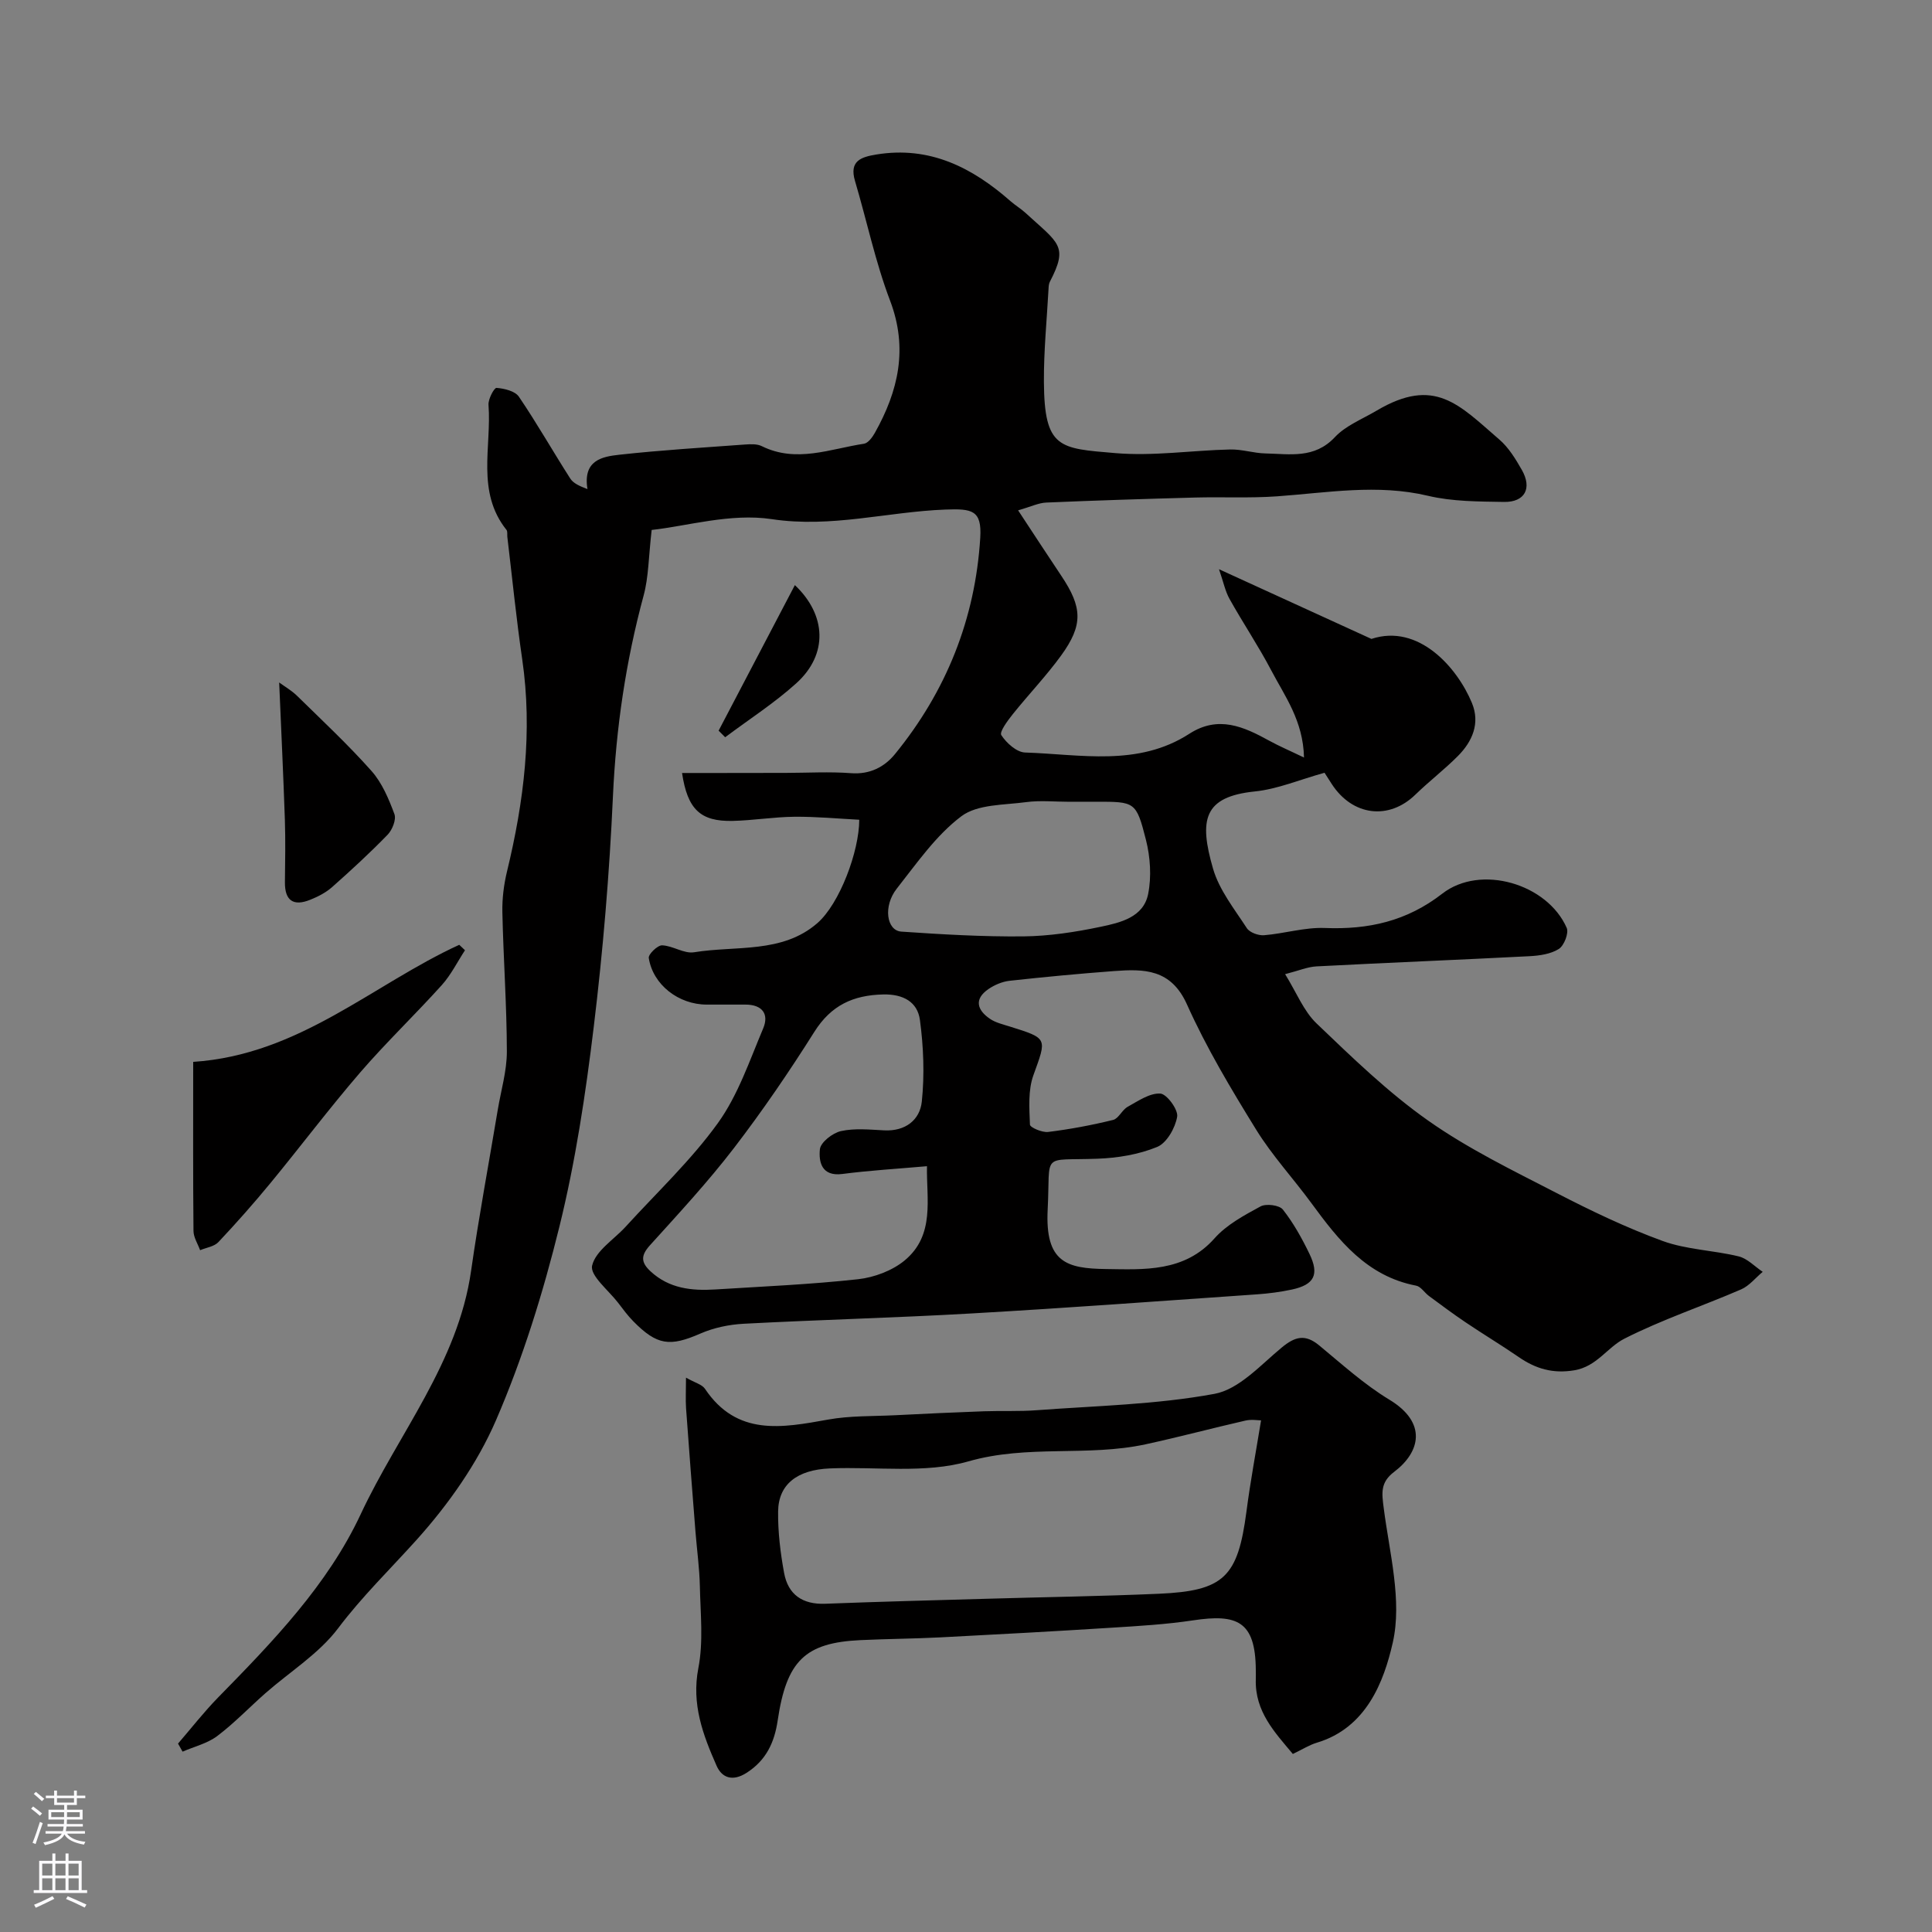
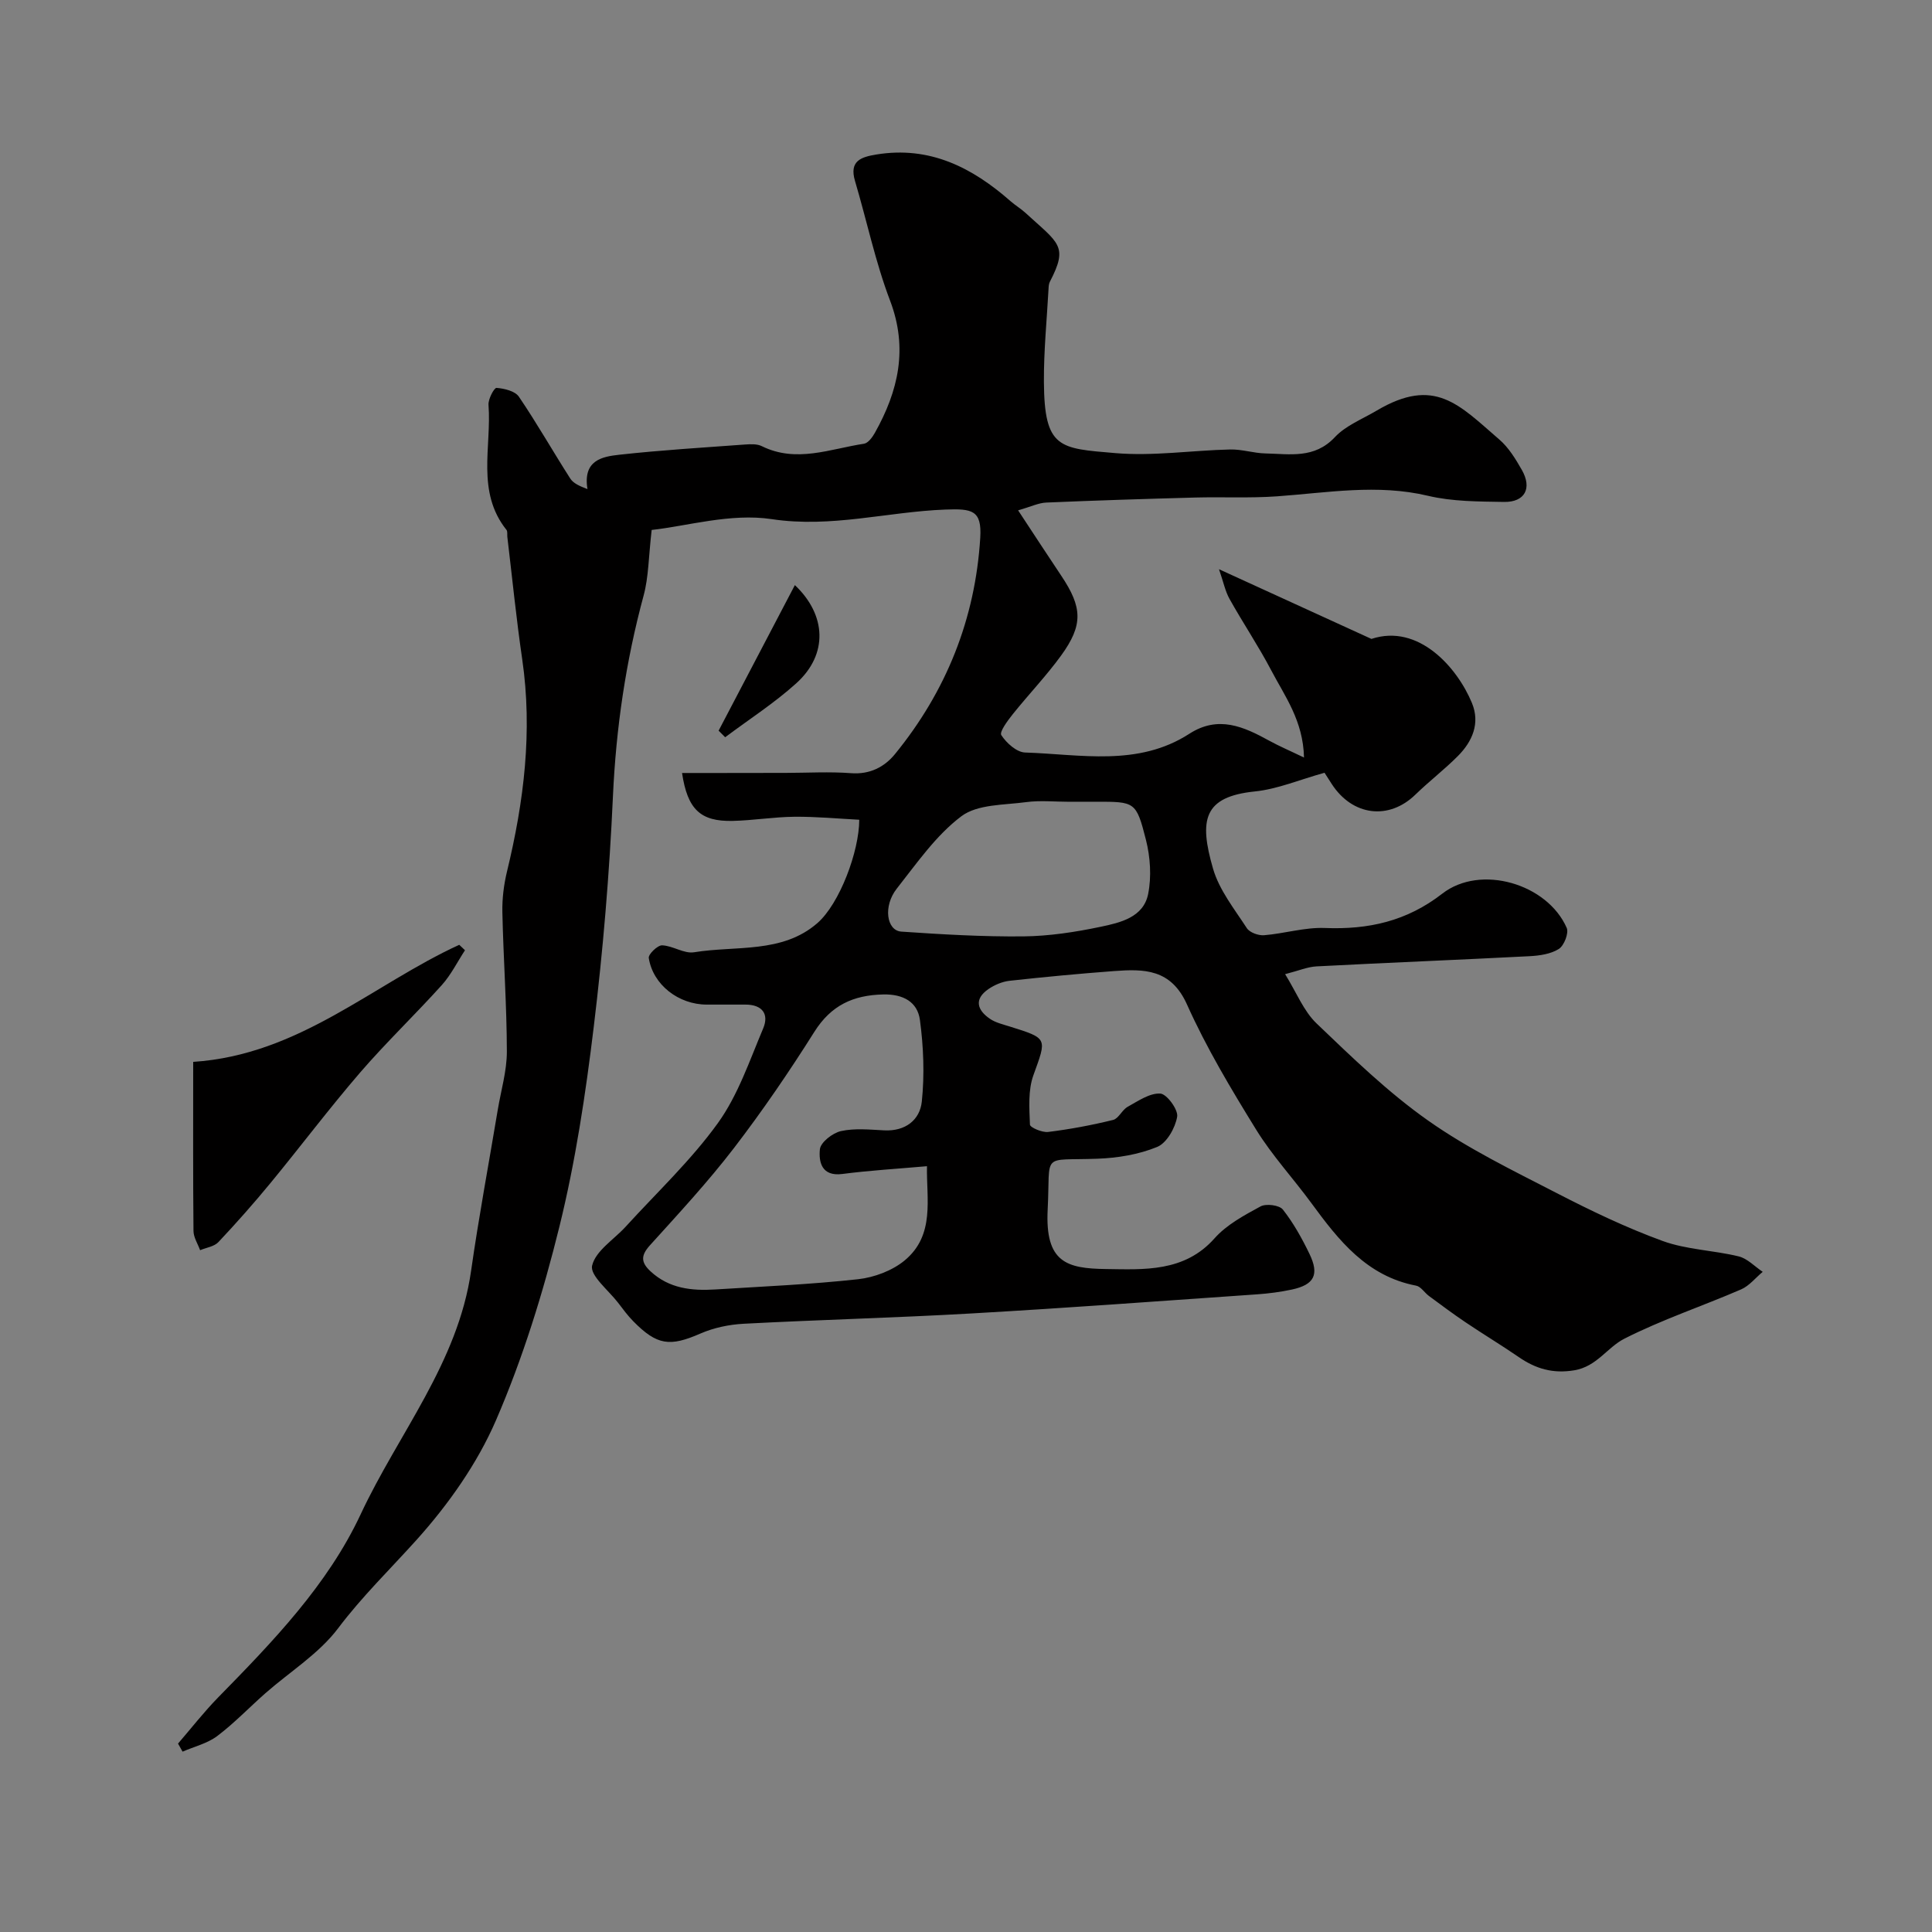
<svg xmlns="http://www.w3.org/2000/svg" enable-background="new 0 0 400 400" viewBox="0 0 400 400">
  <rect x="0" y="0" width="400" height="400" fill="#808080" stroke="none" />
  <g fill="#010000">
    <path d="m210.79 105.66c3.4 5.16 6.13 9.36 8.92 13.52 4.4 6.57 4.58 10.19-.01 16.53-3.08 4.24-6.74 8.06-10.02 12.16-1.06 1.33-2.8 3.67-2.37 4.33 1.06 1.63 3.17 3.54 4.92 3.6 11.5.37 23.37 2.99 34.01-3.88 6-3.87 11.25-1.48 16.57 1.45 2.06 1.13 4.23 2.05 7.17 3.47-.17-7.64-3.98-12.7-6.79-18.06-2.65-5.05-5.85-9.8-8.63-14.78-.9-1.61-1.27-3.53-2.18-6.15 10.76 4.92 20.49 9.37 31.56 14.43 9.77-3.23 17.78 5.94 20.81 13.27 1.73 4.19.1 7.96-2.92 10.99-2.79 2.8-5.95 5.22-8.79 7.98-5.49 5.34-13.03 4.43-17.33-2.22-.7-1.08-1.39-2.17-1.48-2.31-5.19 1.44-9.73 3.39-14.42 3.87-10.66 1.09-11.59 5.88-8.66 16 1.28 4.41 4.41 8.33 6.99 12.3.59.91 2.39 1.56 3.56 1.47 4.21-.34 8.42-1.66 12.58-1.5 9.02.36 16.95-1.38 24.33-7.11 7.92-6.15 21.75-2.06 25.76 7.09.47 1.07-.54 3.67-1.63 4.36-1.68 1.06-4 1.39-6.08 1.5-14.7.76-29.4 1.34-44.1 2.11-1.86.1-3.68.89-6.49 1.61 2.36 3.8 3.83 7.64 6.52 10.21 7.37 7.05 14.77 14.24 23.07 20.09 8.27 5.83 17.53 10.33 26.57 14.99 7.15 3.69 14.46 7.2 22 9.95 4.97 1.81 10.54 1.92 15.74 3.19 1.81.44 3.33 2.1 4.98 3.2-1.48 1.23-2.77 2.89-4.46 3.63-8.04 3.48-16.41 6.26-24.2 10.22-3.52 1.79-5.69 5.75-10.32 6.53-4.46.75-8.02-.31-11.54-2.74-3.62-2.49-7.39-4.75-11.03-7.21-2.57-1.73-5.06-3.59-7.55-5.43-.92-.68-1.67-1.95-2.66-2.14-10.21-1.96-16.02-9.36-21.67-17.07-3.75-5.12-8.11-9.83-11.43-15.2-5.19-8.41-10.31-16.96-14.34-25.95-3.32-7.39-8.89-7.37-15.12-6.91-7.21.54-14.41 1.22-21.6 2.01-1.52.17-3.12.85-4.39 1.72-3.02 2.08-2.34 4.34.31 6.15 1.17.8 2.68 1.15 4.08 1.59 7.99 2.5 7.7 2.39 4.92 10.11-1.12 3.11-.84 6.8-.71 10.21.02.59 2.53 1.67 3.76 1.52 4.52-.56 9.02-1.4 13.45-2.49 1.15-.28 1.86-2.08 3.02-2.72 2.16-1.19 4.54-2.86 6.75-2.74 1.34.07 3.74 3.33 3.5 4.79-.4 2.33-2.15 5.44-4.14 6.26-3.82 1.57-8.19 2.29-12.36 2.44-11.86.44-9.7-1.5-10.31 10.51-.56 10.98 3.94 12.23 12.11 12.33 7.77.1 16.19.69 22.43-6.35 2.5-2.82 6.13-4.77 9.52-6.61 1.15-.63 3.9-.28 4.63.64 2.19 2.78 3.96 5.97 5.51 9.18 2.08 4.3.99 6.38-3.61 7.38-2.38.51-4.82.83-7.25 1-19.73 1.37-39.46 2.83-59.2 3.96-15.69.9-31.4 1.3-47.09 2.13-3.02.16-6.17.82-8.93 2.02-6.32 2.76-8.98 2.49-13.93-2.55-1.14-1.16-2.12-2.49-3.11-3.79-1.98-2.59-5.87-5.66-5.4-7.71.71-3.07 4.52-5.4 6.97-8.09 6.45-7.08 13.52-13.72 19.08-21.44 4.16-5.78 6.54-12.9 9.36-19.57 1.28-3.02-.21-4.96-3.68-4.95-2.67.01-5.33 0-8 0-5.81 0-11.13-4.09-12-9.65-.12-.76 1.82-2.65 2.76-2.62 2.22.08 4.54 1.77 6.6 1.44 8.66-1.42 18.26.31 25.55-6.04 4.61-4.02 8.66-14.86 8.67-21.4-4.42-.23-8.92-.66-13.41-.62-4.27.04-8.53.76-12.8.86-6.68.15-9.35-2.39-10.48-9.92h7.41c4.7 0 9.4-.01 14.1-.02 4.5-.01 9.02-.28 13.49.06 3.89.29 6.9-1.28 9.09-3.96 10.62-13.02 16.62-28 17.65-44.78.35-5.72-1.67-6.05-7.23-5.84-11.97.45-23.59 3.85-35.95 1.98-8.5-1.28-17.61 1.46-24.85 2.24-.65 5.66-.63 9.75-1.66 13.56-3.7 13.66-5.72 27.47-6.36 41.63-.72 15.92-2.05 31.86-3.97 47.68-1.68 13.88-3.77 27.82-7.11 41.37-3.36 13.63-7.57 27.23-13.13 40.09-3.89 8.99-9.87 17.45-16.45 24.77-5.45 6.06-11.26 11.69-16.24 18.3-3.97 5.27-9.99 8.99-15.06 13.45-3.34 2.94-6.44 6.2-9.98 8.87-2.04 1.53-4.75 2.17-7.16 3.22-.31-.56-.63-1.12-.94-1.67 2.75-3.19 5.35-6.53 8.29-9.54 11.31-11.54 22.68-23.29 29.53-37.95 7.79-16.68 20.13-31.34 22.85-50.36 1.59-11.15 3.67-22.22 5.52-33.33.67-4.03 1.89-8.06 1.89-12.08-.02-9.62-.72-19.24-.93-28.87-.06-2.81.3-5.7.96-8.43 3.51-14.48 5.32-29.03 3.15-43.93-1.23-8.41-2.07-16.88-3.08-25.33-.06-.49.08-1.13-.18-1.46-6.3-7.9-3.06-17.19-3.72-25.89-.09-1.19 1.17-3.55 1.66-3.51 1.61.12 3.83.65 4.63 1.82 3.74 5.51 7.04 11.33 10.64 16.95.64 1 1.95 1.57 3.56 2.18-.99-6.01 3.08-6.72 6.57-7.11 8.67-.96 17.39-1.48 26.09-2.12 1.14-.08 2.46-.14 3.43.34 7.16 3.54 14.15.56 21.16-.5.85-.13 1.74-1.34 2.25-2.25 4.86-8.67 6.92-17.46 3.15-27.38-3.05-8.02-4.81-16.52-7.26-24.77-1.22-4.13 1.19-4.95 4.41-5.48 11.04-1.81 19.84 2.67 27.8 9.67.98.86 2.12 1.53 3.08 2.41 6.88 6.32 8.95 6.79 5.06 14.25-.22.42-.26.96-.28 1.45-.35 6.43-1 12.87-.96 19.3.09 13.85 3.21 13.76 14.78 14.74 7.85.67 15.85-.57 23.79-.75 2.43-.06 4.86.77 7.3.82 5.03.1 10.13 1.16 14.37-3.37 2.26-2.41 5.69-3.74 8.64-5.49 12.05-7.14 17.07-1.21 25.42 5.99 1.93 1.66 3.36 4.02 4.65 6.28 2.17 3.8.63 6.7-3.69 6.63-5.26-.09-10.67-.07-15.73-1.27-10.53-2.5-20.85-.63-31.28.11-5.63.4-11.31.1-16.97.25-10.27.28-20.54.6-30.8 1.04-1.6.07-3.1.83-5.82 1.61zm-18.87 135.79c-6.12.54-11.85.87-17.53 1.61-4.32.56-4.9-2.55-4.64-5.12.15-1.44 2.64-3.38 4.37-3.76 2.86-.63 5.97-.3 8.96-.15 4.36.22 7.37-2.15 7.77-5.95.58-5.57.36-11.34-.39-16.91-.5-3.71-3.42-5.37-7.59-5.28-6.25.14-10.8 2.25-14.26 7.73-5.2 8.25-10.72 16.34-16.65 24.07-5.4 7.03-11.46 13.57-17.42 20.16-1.92 2.13-1.83 3.54.17 5.39 3.85 3.55 8.5 4.03 13.36 3.73 9.87-.62 19.76-1.04 29.58-2.12 3.35-.37 7.09-1.77 9.65-3.89 6.34-5.26 4.48-12.77 4.62-19.51zm29.5-75.45c-2.99 0-6.03-.32-8.96.07-4.58.62-10.08.42-13.41 2.92-5.26 3.95-9.22 9.72-13.39 15-2.85 3.62-2.12 8.68.95 8.89 8.41.58 16.86 1.07 25.28.99 5.34-.06 10.75-.89 15.99-1.99 4.06-.85 8.86-1.95 9.83-6.78.72-3.59.45-7.66-.46-11.24-2.01-7.94-2.29-7.87-10.35-7.87-1.82.01-3.65.01-5.48.01z" />
-     <path d="m142.03 285.23c1.88 1.07 3.31 1.4 3.92 2.3 6.62 9.87 15.93 8.1 25.49 6.38 4.53-.82 9.24-.67 13.86-.9 6.13-.31 12.26-.6 18.39-.82 3.66-.13 7.33.06 10.97-.22 12.3-.92 24.73-1.16 36.8-3.39 5.07-.94 9.53-5.97 13.9-9.58 2.76-2.29 4.86-2.85 7.76-.45 4.72 3.9 9.32 8.08 14.52 11.23 7.97 4.82 6.35 10.91 1.01 14.95-2.9 2.19-2.57 4.38-2.16 7.54 1.19 9.27 3.84 19.11 1.87 27.81-1.83 8.07-5.46 17.66-15.73 20.73-1.54.46-2.95 1.37-4.96 2.33-3.73-4.46-7.87-8.78-7.67-15.44.02-.67.01-1.33 0-2-.08-10.11-3.92-11.59-13.01-10.22-5.52.83-11.12 1.16-16.7 1.51-11.86.75-23.72 1.4-35.59 2.01-5.52.28-11.05.31-16.57.57-11.45.54-15.29 4.28-17.12 16.64-.67 4.53-2.37 8.24-6.46 10.85-2.89 1.84-5.09 1.01-6.18-1.46-2.82-6.39-5.24-12.76-3.78-20.25 1.06-5.46.43-11.27.31-16.92-.08-3.77-.61-7.53-.91-11.3-.67-8.53-1.34-17.05-1.95-25.58-.12-1.78-.01-3.56-.01-6.32zm119.06 8.84c-.62 0-1.97-.24-3.21.04-6.92 1.58-13.78 3.42-20.71 4.92-12.03 2.6-24.41.02-36.67 3.53-8.96 2.57-19.07 1.06-28.67 1.46-6.8.28-10.66 3.3-10.73 8.91-.05 4.24.47 8.55 1.24 12.73.82 4.48 3.81 6.56 8.51 6.38 11.1-.43 22.2-.71 33.3-1.03 11.93-.35 23.86-.52 35.79-1.04 13.5-.59 16.34-3.48 18.12-16.99.81-6.23 1.97-12.41 3.03-18.91z" />
    <path d="m40 219.85c21.95-1.45 37.1-15.98 55.08-24.24.4.38.79.75 1.19 1.13-1.58 2.41-2.89 5.08-4.79 7.2-5.54 6.15-11.54 11.88-16.94 18.14-6.41 7.44-12.32 15.3-18.56 22.88-3.45 4.19-7.05 8.26-10.77 12.21-.87.92-2.5 1.13-3.78 1.67-.48-1.32-1.35-2.64-1.37-3.97-.11-11.41-.06-22.82-.06-35.02z" />
-     <path d="m57.8 141.3c1.17.86 2.59 1.67 3.72 2.78 5.21 5.11 10.57 10.11 15.41 15.56 2.18 2.46 3.56 5.77 4.73 8.91.42 1.13-.44 3.27-1.41 4.27-3.67 3.78-7.56 7.36-11.51 10.86-1.28 1.13-2.92 1.97-4.52 2.61-3.45 1.39-5.27.2-5.23-3.64.05-4.31.13-8.63-.01-12.94-.32-9.31-.76-18.62-1.18-28.41z" />
    <path d="m148.78 151.28c5.26-10.04 10.52-20.07 15.79-30.14 6.55 6.2 6.9 14.33.33 20.29-4.56 4.13-9.82 7.5-14.76 11.21-.45-.45-.9-.9-1.36-1.36z" />
  </g>
-   <path d="m6.44 374.46.42-.45c.65.47 1.27.95 1.85 1.44l-.45.49c-.65-.56-1.25-1.06-1.82-1.48m.93 7.33-.63-.26c.55-1.36 1.05-2.8 1.52-4.33.19.1.38.19.59.27-.46 1.29-.95 2.73-1.48 4.32m-.38-10.38.44-.42c.43.34 1.01.82 1.74 1.44l-.49.49c-.53-.51-1.09-1.01-1.69-1.51m2.5.35h1.72v-1.04h.59v1.04h3.52v-1.04h.59v1.04h1.75v.53h-1.75v1.42h-2.03v.97h3.22v2.03h-3.24c0 .35-.01.66-.03.93h3.32v.53h-3.37c-.03.27-.08.58-.15.94h3.96v.53h-3.71c.67.92 1.93 1.48 3.79 1.68-.13.24-.23.44-.29.59-2.13-.38-3.48-1.08-4.04-2.12-.43.97-1.77 1.72-4.03 2.23-.09-.19-.2-.37-.33-.55 2.1-.42 3.37-1.03 3.81-1.83h-3.36v-.53h3.58c.08-.29.13-.61.16-.94h-3.33v-.53h3.39c.02-.27.04-.58.04-.93h-3.23v-2.03h3.25v-.97h-2.07v-1.42h-1.73zm1.12 3.44v1h2.65c.01-.3.02-.44.01-.4v-.25-.35zm1.19-2h3.52v-.91h-3.52zm4.71 2h-2.63v.59c0 .15-.01.28-.01.4h2.64z" fill="#fbfafc" />
-   <path d="m13.56 383.74h.63v1.52h2.72v6.07h1.13v.6h-11.06v-.6h1.13v-6.07h2.73v-1.52h.63v1.52h2.1v-1.52zm-2.69 8.83.38.56c-1.24.63-2.53 1.25-3.85 1.85-.1-.21-.21-.42-.34-.63 1.36-.55 2.63-1.15 3.81-1.78m-2.13-4.27h2.1v-2.45h-2.1zm0 3.04h2.1v-2.46h-2.1zm2.72-3.04h2.1v-2.45h-2.1zm0 3.04h2.1v-2.46h-2.1zm6.07 3.6c-1.41-.71-2.7-1.3-3.86-1.78l.35-.56c1.45.62 2.75 1.19 3.88 1.72zm-1.25-9.09h-2.1v2.45h2.1zm-2.09 5.49h2.1v-2.45h-2.1z" fill="#fbfafc" />
</svg>